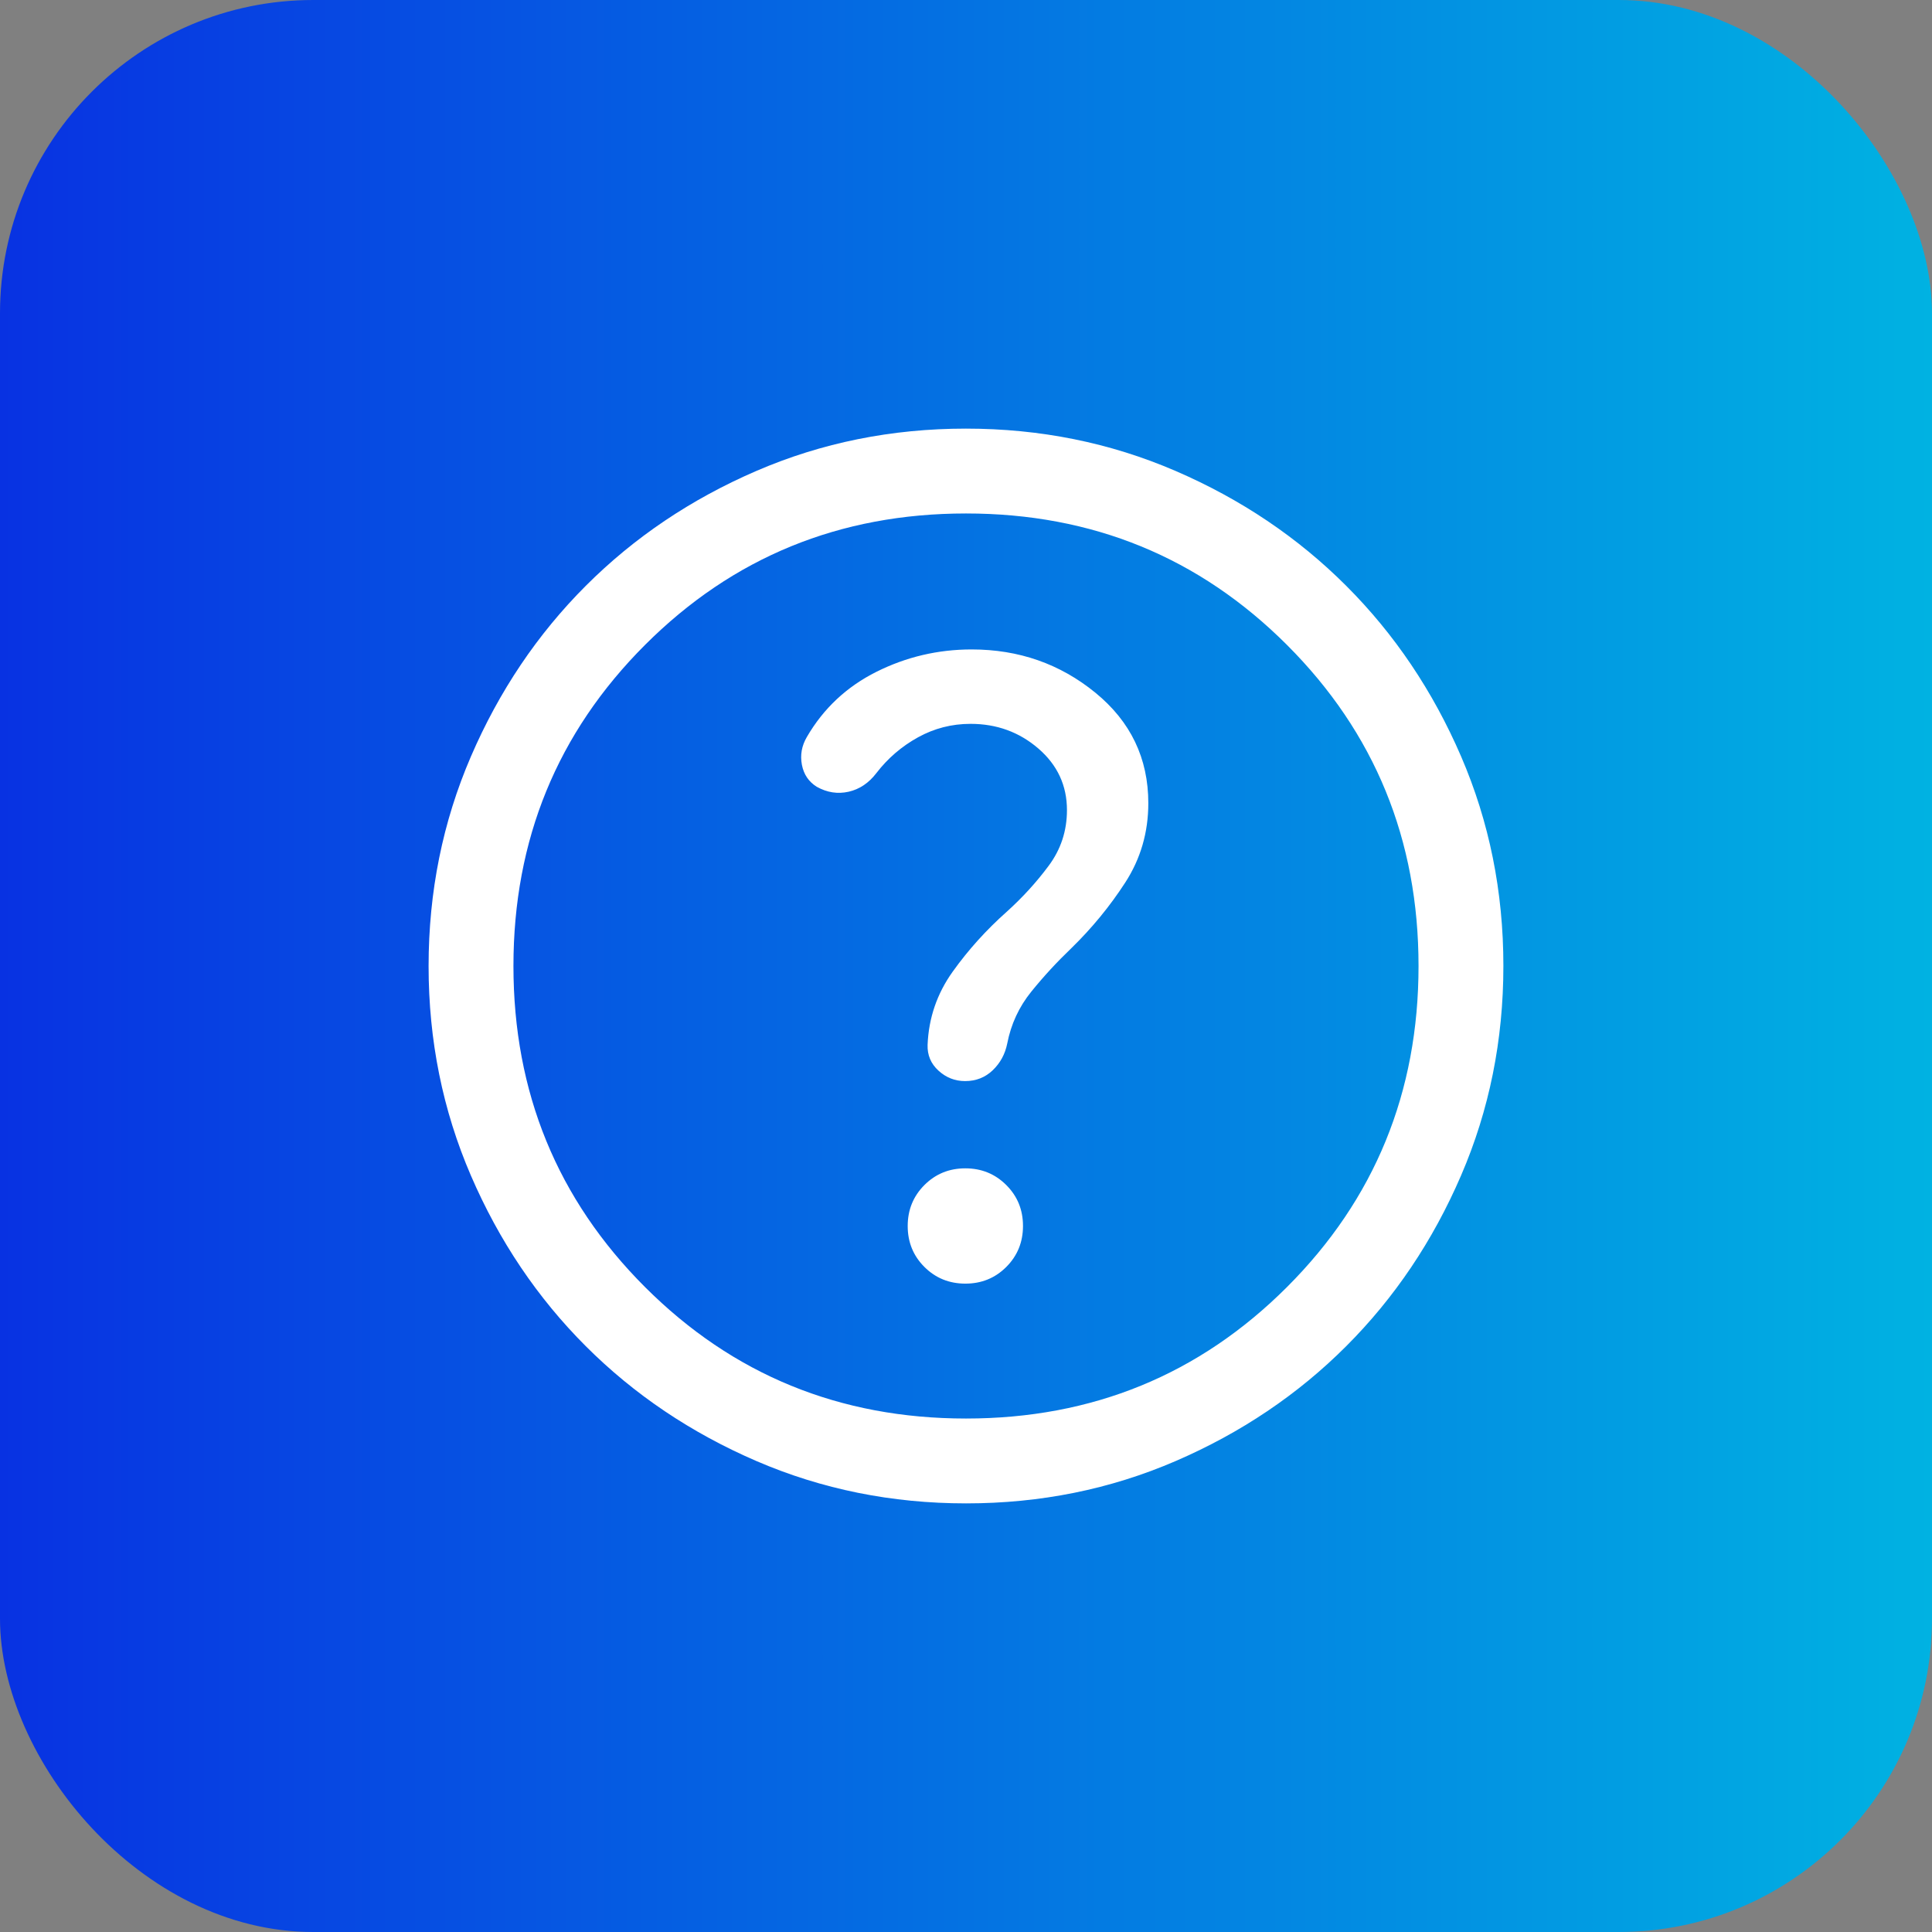
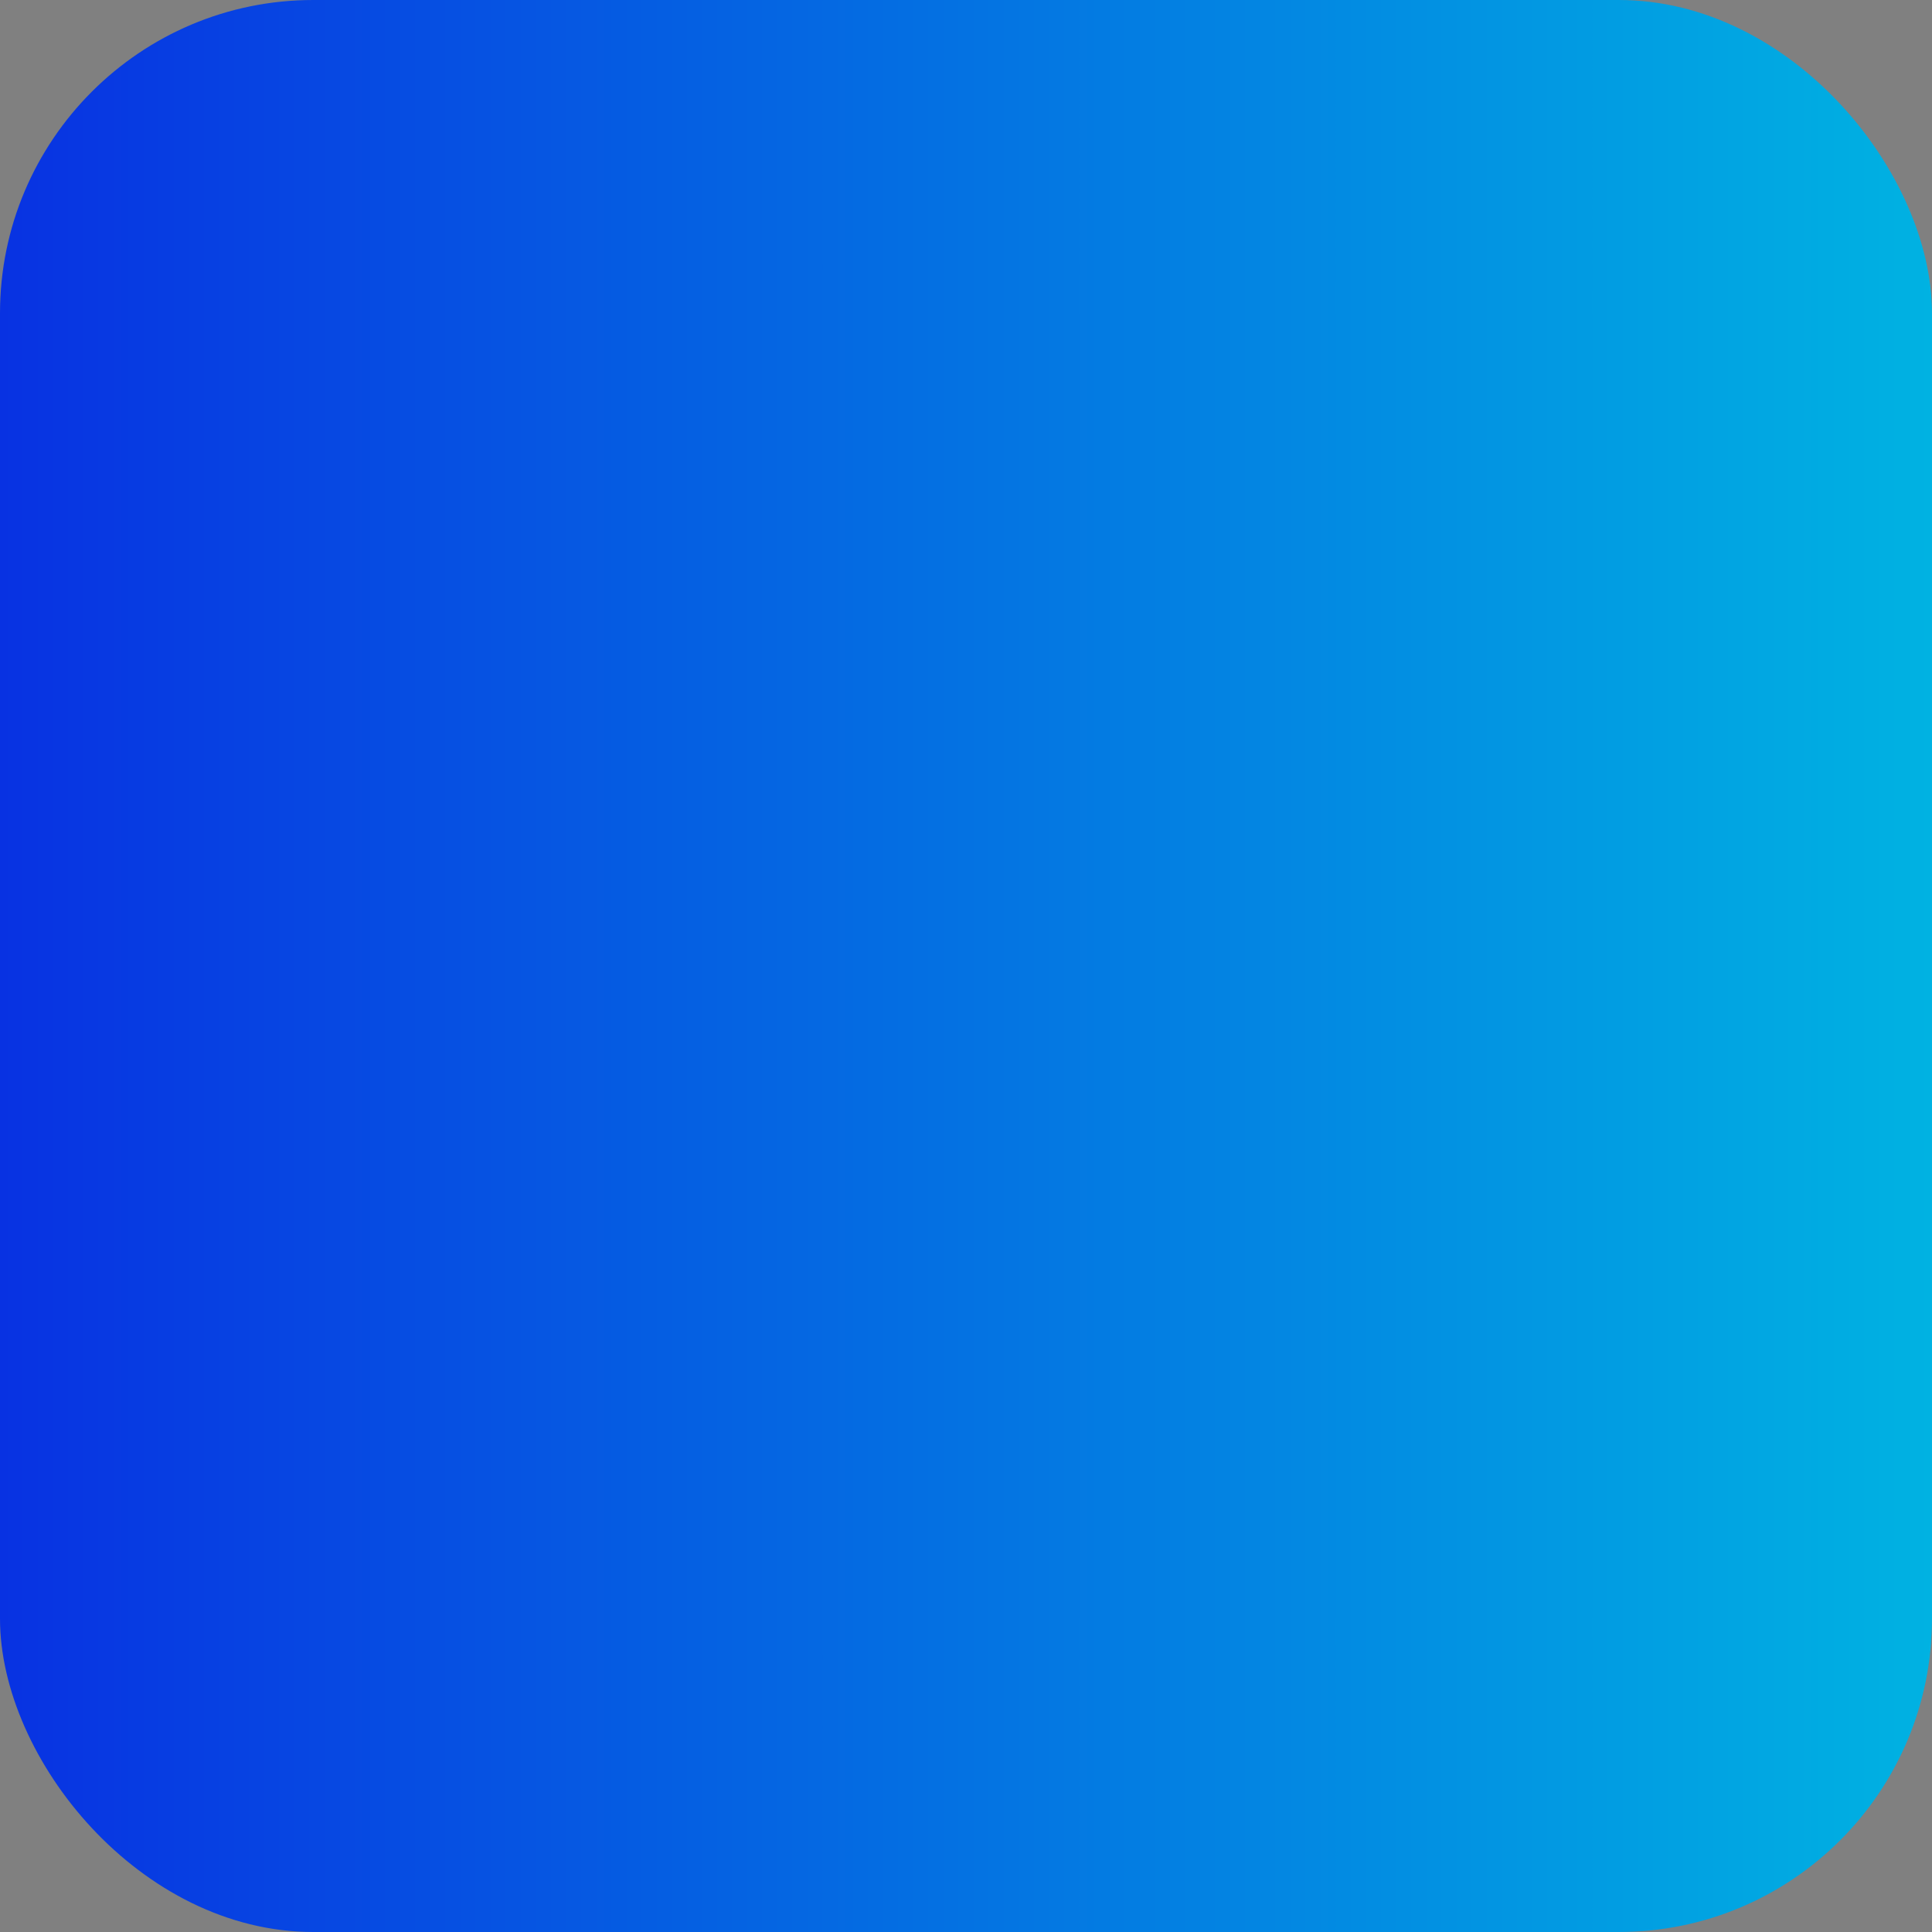
<svg xmlns="http://www.w3.org/2000/svg" width="74" height="74" viewBox="0 0 74 74" fill="none">
  <rect x="0" y="0" width="74" height="74" fill="#808080" stroke="none" />
  <rect width="74" height="74" rx="12" fill="url(#paint0_linear_84_82)" />
  <mask id="mask0_84_82" style="mask-type:alpha" maskUnits="userSpaceOnUse" x="11" y="11" width="52" height="52">
    <rect x="11" y="11" width="52" height="52" fill="#D9D9D9" />
  </mask>
  <g mask="url(#mask0_84_82)">
-     <path d="M36.976 49.166C37.595 49.166 38.117 48.953 38.544 48.526C38.97 48.099 39.183 47.576 39.183 46.957C39.183 46.338 38.97 45.816 38.542 45.389C38.115 44.963 37.592 44.75 36.974 44.75C36.355 44.75 35.833 44.964 35.406 45.391C34.98 45.818 34.767 46.341 34.767 46.96C34.767 47.578 34.98 48.101 35.407 48.527C35.834 48.953 36.357 49.166 36.976 49.166ZM37.004 57.583C34.157 57.583 31.481 57.043 28.976 55.963C26.471 54.882 24.292 53.416 22.439 51.564C20.586 49.712 19.119 47.534 18.038 45.03C16.957 42.526 16.416 39.85 16.416 37.004C16.416 34.157 16.957 31.481 18.037 28.976C19.118 26.471 20.584 24.292 22.436 22.439C24.288 20.586 26.466 19.119 28.97 18.038C31.474 16.957 34.149 16.417 36.996 16.417C39.843 16.417 42.519 16.957 45.024 18.037C47.529 19.118 49.708 20.584 51.561 22.436C53.414 24.288 54.881 26.466 55.962 28.97C57.043 31.474 57.583 34.15 57.583 36.996C57.583 39.843 57.043 42.519 55.962 45.024C54.882 47.529 53.416 49.708 51.564 51.561C49.712 53.414 47.533 54.881 45.029 55.962C42.526 57.043 39.85 57.583 37.004 57.583ZM37 54.333C41.839 54.333 45.937 52.654 49.296 49.296C52.654 45.938 54.333 41.839 54.333 37C54.333 32.161 52.654 28.062 49.296 24.704C45.937 21.346 41.839 19.667 37 19.667C32.161 19.667 28.062 21.346 24.704 24.704C21.346 28.062 19.666 32.161 19.666 37C19.666 41.839 21.346 45.938 24.704 49.296C28.062 52.654 32.161 54.333 37 54.333ZM37.175 27.725C38.175 27.725 39.04 28.04 39.77 28.669C40.501 29.299 40.867 30.085 40.867 31.029C40.867 31.824 40.633 32.535 40.166 33.162C39.7 33.79 39.166 34.375 38.566 34.917C37.78 35.614 37.087 36.382 36.489 37.219C35.891 38.056 35.571 38.989 35.529 40.017C35.515 40.411 35.654 40.742 35.946 41.008C36.237 41.275 36.578 41.408 36.966 41.408C37.383 41.408 37.736 41.269 38.025 40.992C38.314 40.714 38.498 40.374 38.579 39.971C38.723 39.227 39.031 38.563 39.502 37.981C39.973 37.399 40.483 36.846 41.032 36.321C41.822 35.551 42.511 34.712 43.099 33.804C43.688 32.895 43.983 31.881 43.983 30.763C43.983 29.046 43.307 27.636 41.954 26.531C40.601 25.427 39.022 24.875 37.217 24.875C35.928 24.875 34.712 25.161 33.571 25.731C32.429 26.302 31.54 27.135 30.904 28.229C30.707 28.566 30.644 28.919 30.714 29.291C30.785 29.662 30.975 29.944 31.286 30.137C31.681 30.357 32.087 30.419 32.504 30.325C32.921 30.23 33.275 29.993 33.566 29.613C34.005 29.043 34.537 28.586 35.16 28.242C35.784 27.897 36.456 27.725 37.175 27.725Z" fill="white" />
-   </g>
+     </g>
  <defs>
    <linearGradient id="paint0_linear_84_82" x1="0" y1="74" x2="74" y2="74" gradientUnits="userSpaceOnUse">
      <stop offset="0" stop-color="#0832E2" />
      <stop offset="1" stop-color="#00B2E2" />
    </linearGradient>
  </defs>
</svg>